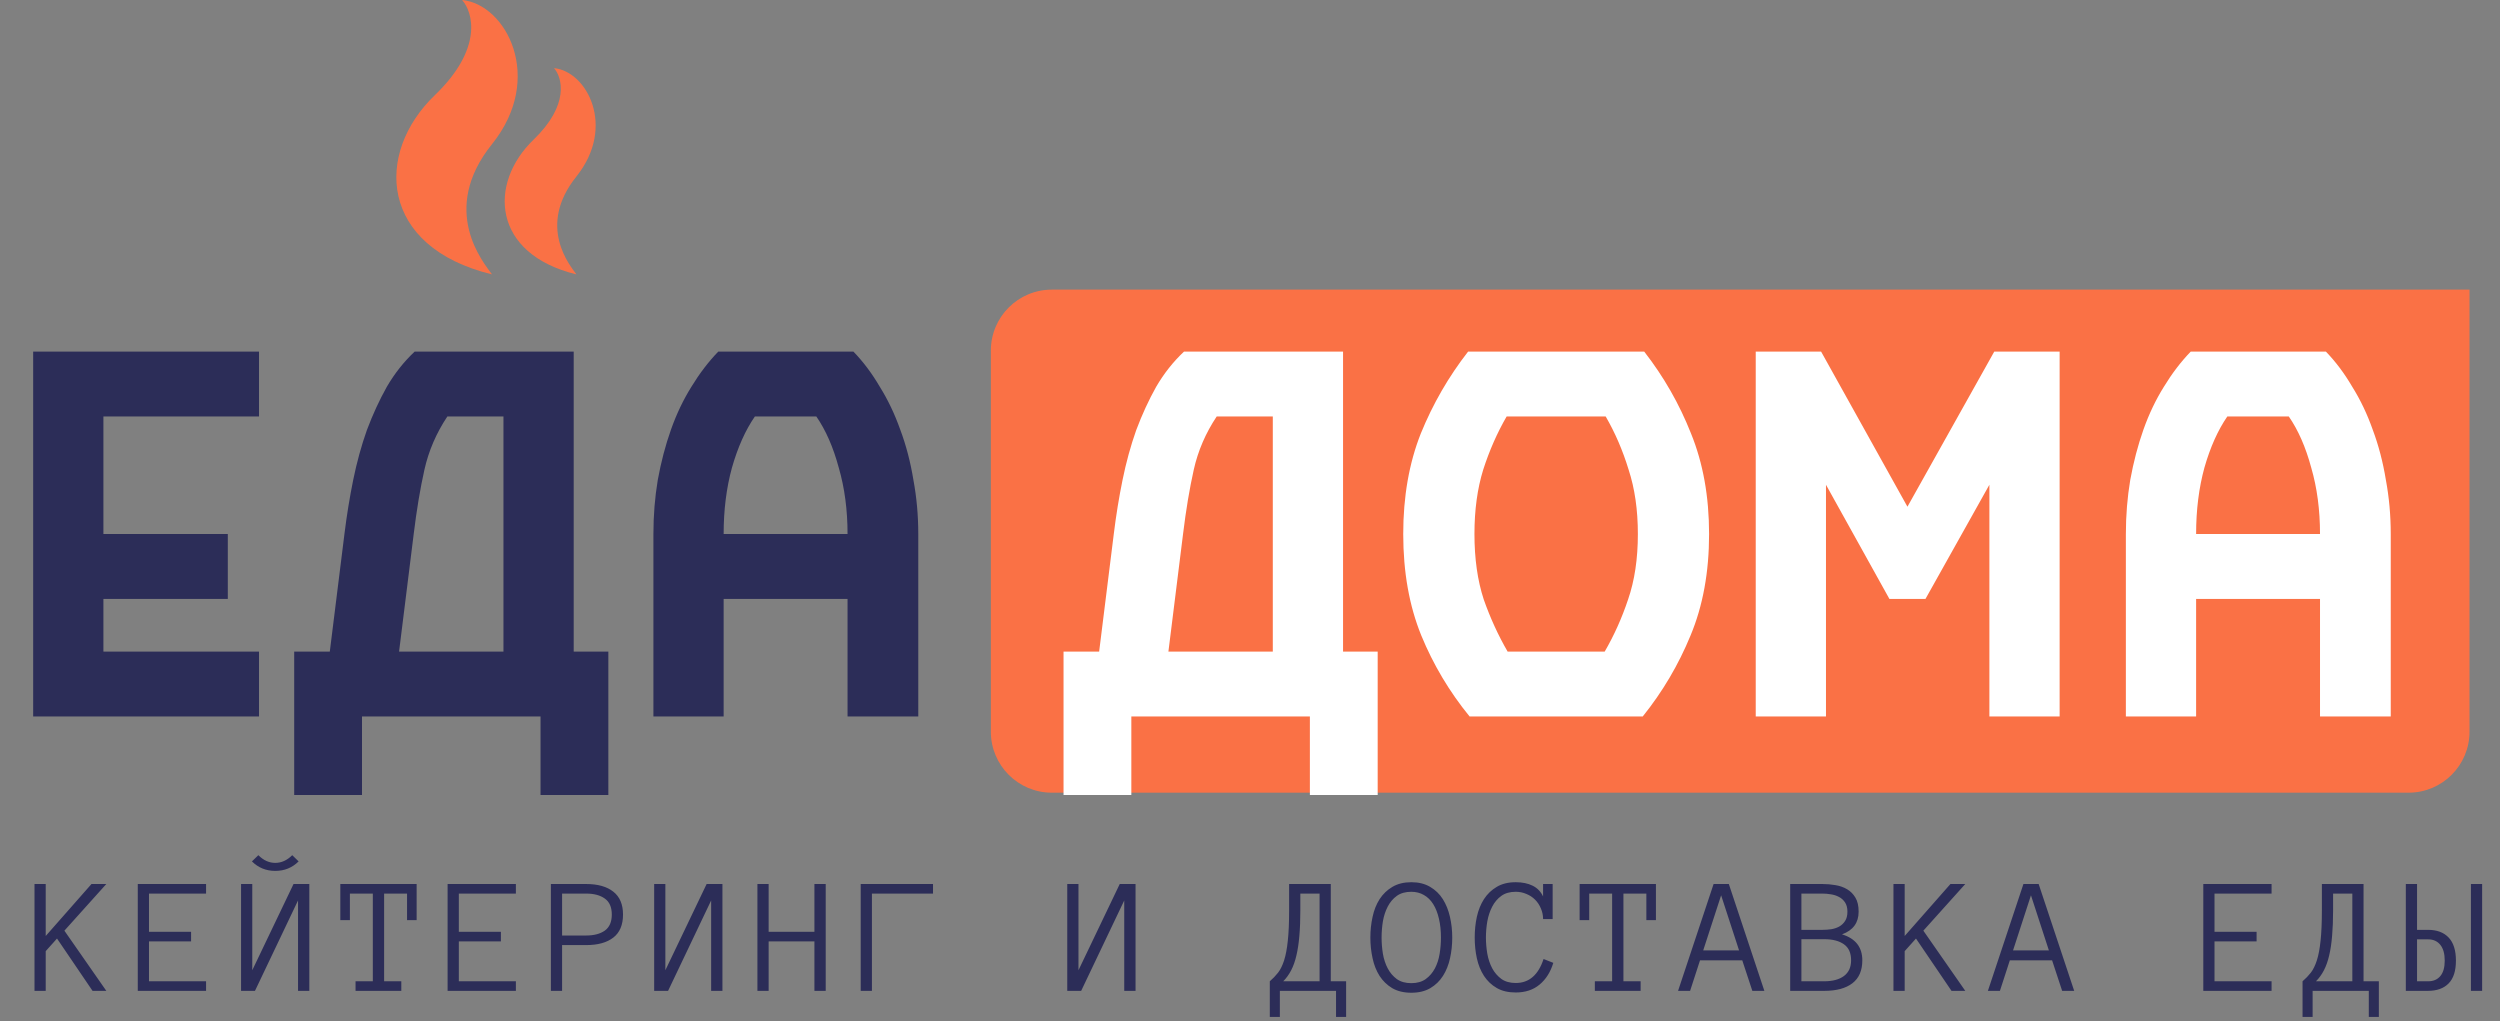
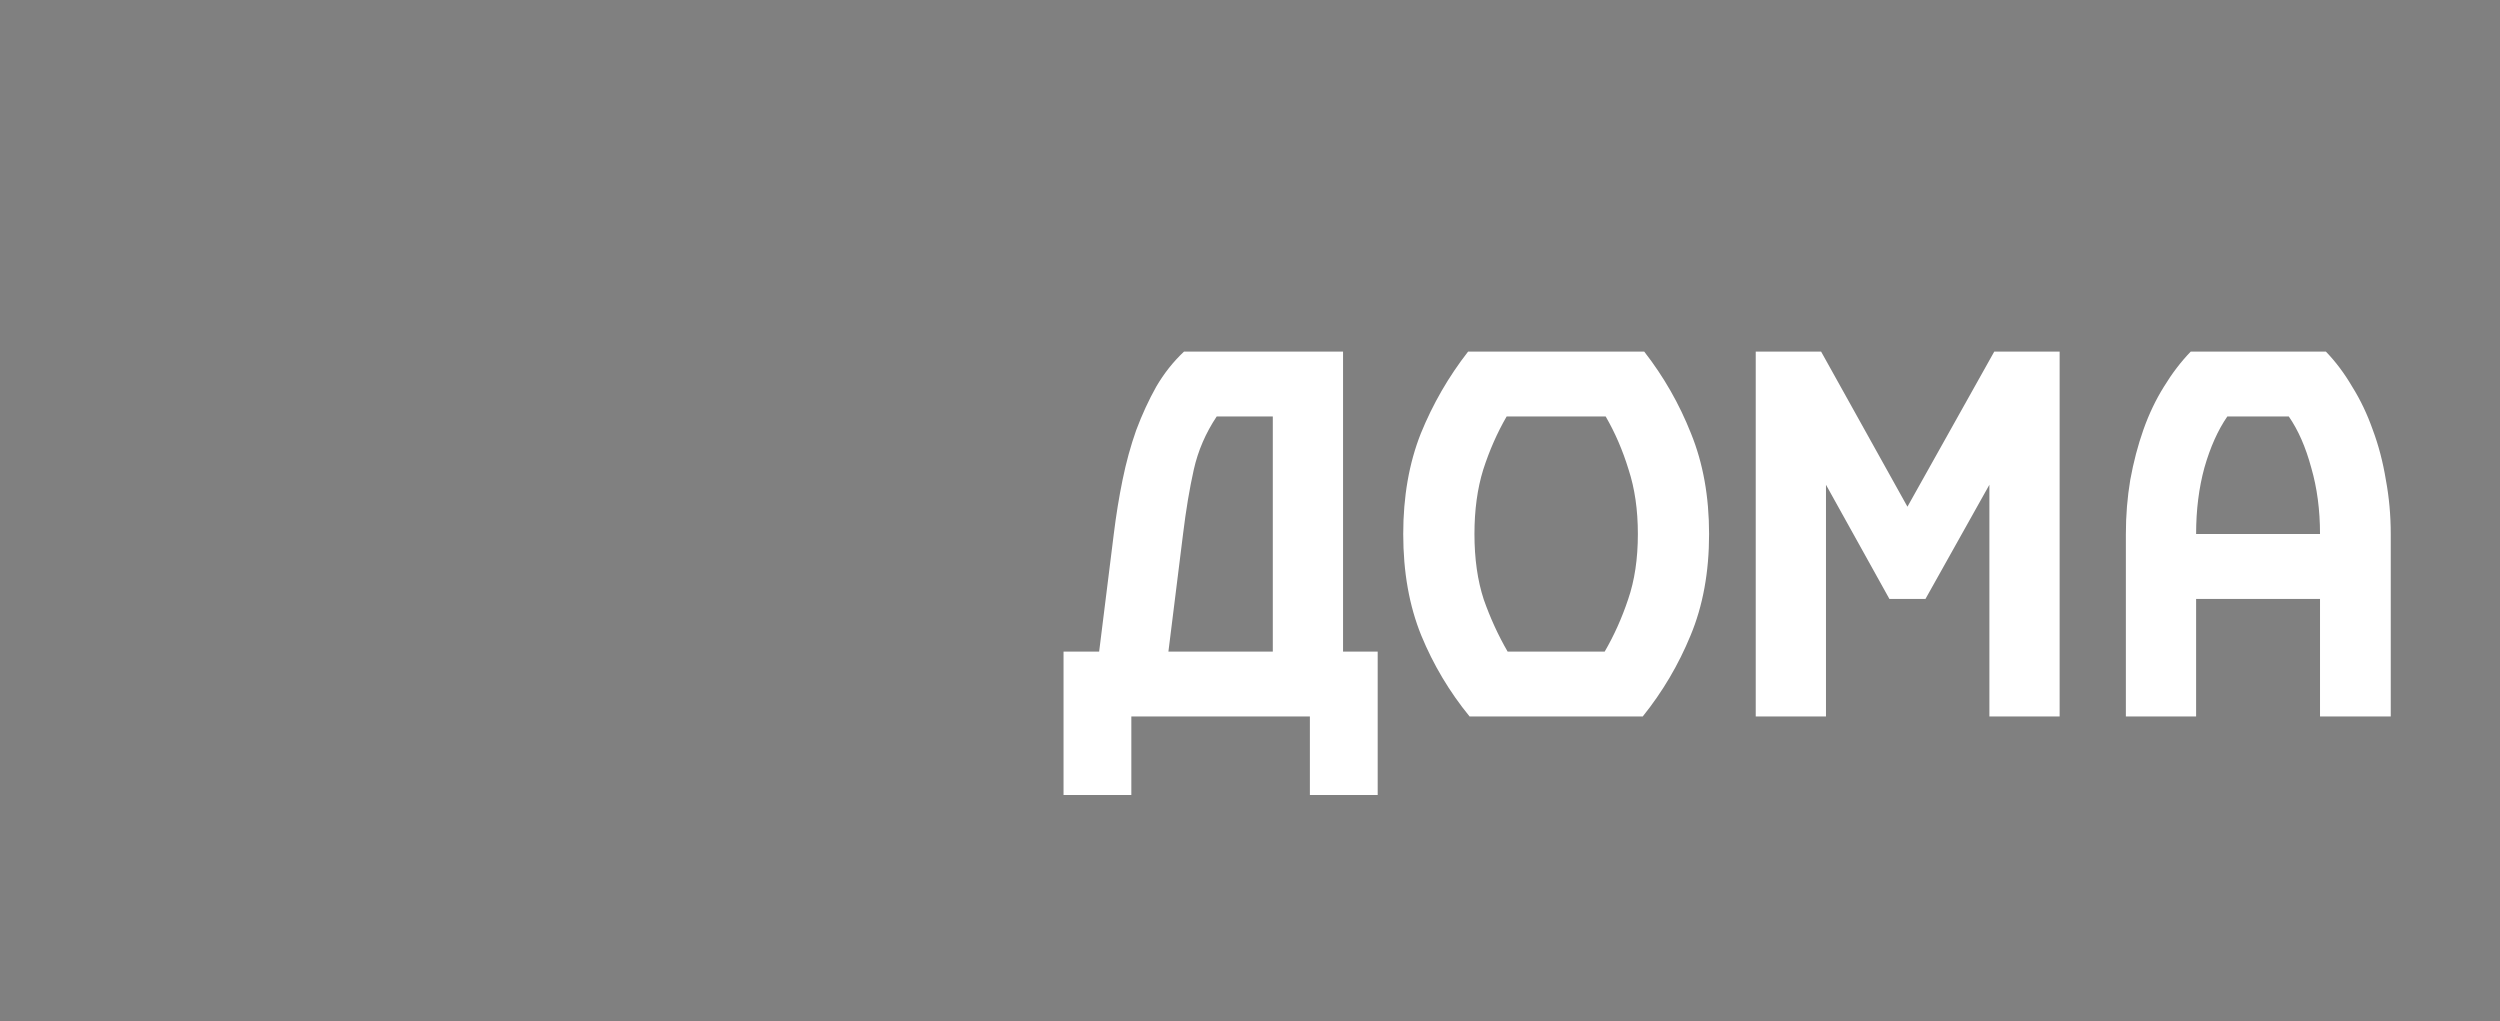
<svg xmlns="http://www.w3.org/2000/svg" width="164" height="67" viewBox="0 0 164 67" fill="none">
  <rect x="0" y="0" width="164" height="67" fill="#808080" stroke="none" />
-   <path d="M65 23C65 20.791 66.791 19 69 19H162V48C162 50.209 160.209 52 158 52H69C66.791 52 65 50.209 65 48V23Z" fill="#FA7145" />
-   <path d="M2.176 23.064H16.992V27.32H6.784V35.032H14.944V39.288H6.784V42.744H16.992V47H2.176V23.064ZM19.299 42.744H21.635L22.595 35.032C22.745 33.816 22.937 32.632 23.171 31.48C23.406 30.328 23.705 29.24 24.067 28.216C24.451 27.192 24.889 26.243 25.379 25.368C25.891 24.493 26.499 23.725 27.203 23.064H37.635V42.744H39.907V52.152H35.459V47H23.747V52.152H19.299V42.744ZM26.179 42.744H33.027V27.32H29.347C28.622 28.408 28.121 29.571 27.843 30.808C27.566 32.045 27.331 33.453 27.139 35.032L26.179 42.744ZM55.599 47V39.288H47.471V47H42.864V35.032C42.864 33.816 42.959 32.632 43.151 31.48C43.365 30.307 43.653 29.208 44.016 28.184C44.378 27.16 44.826 26.221 45.359 25.368C45.893 24.493 46.48 23.725 47.12 23.064H55.983C56.623 23.725 57.2 24.493 57.712 25.368C58.245 26.221 58.693 27.16 59.056 28.184C59.44 29.208 59.727 30.307 59.919 31.48C60.133 32.632 60.239 33.816 60.239 35.032V47H55.599ZM49.52 27.32C48.901 28.216 48.4 29.336 48.016 30.68C47.653 32.003 47.471 33.453 47.471 35.032H55.599C55.599 33.453 55.407 32.003 55.023 30.68C54.661 29.336 54.17 28.216 53.551 27.32H49.52Z" fill="#2C2D58" />
  <path d="M69.768 42.744H72.104L73.064 35.032C73.213 33.816 73.405 32.632 73.64 31.48C73.875 30.328 74.173 29.24 74.536 28.216C74.92 27.192 75.357 26.243 75.848 25.368C76.36 24.493 76.968 23.725 77.672 23.064H88.104V42.744H90.376V52.152H85.928V47H74.216V52.152H69.768V42.744ZM76.648 42.744H83.496V27.32H79.816C79.091 28.408 78.589 29.571 78.312 30.808C78.035 32.045 77.8 33.453 77.608 35.032L76.648 42.744ZM107.86 23.064C109.14 24.707 110.164 26.499 110.932 28.44C111.722 30.381 112.116 32.579 112.116 35.032C112.116 37.528 111.711 39.747 110.9 41.688C110.111 43.608 109.066 45.379 107.764 47H96.404C95.082 45.379 94.026 43.608 93.236 41.688C92.447 39.747 92.052 37.528 92.052 35.032C92.052 32.579 92.436 30.381 93.204 28.44C93.994 26.499 95.028 24.707 96.308 23.064H107.86ZM105.268 42.744C105.887 41.677 106.399 40.536 106.804 39.32C107.231 38.083 107.444 36.653 107.444 35.032C107.444 33.453 107.242 32.045 106.836 30.808C106.452 29.549 105.951 28.387 105.332 27.32H98.836C98.218 28.387 97.706 29.549 97.3 30.808C96.916 32.045 96.724 33.453 96.724 35.032C96.724 36.653 96.927 38.083 97.332 39.32C97.759 40.536 98.282 41.677 98.9 42.744H105.268ZM123.944 39.288L119.784 31.8V47H115.176V23.064H119.464L125.128 33.24L130.824 23.064H135.112V47H130.504V31.8L126.312 39.288H123.944ZM152.193 47V39.288H144.065V47H139.457V35.032C139.457 33.816 139.553 32.632 139.745 31.48C139.959 30.307 140.247 29.208 140.609 28.184C140.972 27.16 141.42 26.221 141.953 25.368C142.487 24.493 143.073 23.725 143.713 23.064H152.577C153.217 23.725 153.793 24.493 154.305 25.368C154.839 26.221 155.287 27.16 155.649 28.184C156.033 29.208 156.321 30.307 156.513 31.48C156.727 32.632 156.833 33.816 156.833 35.032V47H152.193ZM146.113 27.32C145.495 28.216 144.993 29.336 144.609 30.68C144.247 32.003 144.065 33.453 144.065 35.032H152.193C152.193 33.453 152.001 32.003 151.617 30.68C151.255 29.336 150.764 28.216 150.145 27.32H146.113Z" fill="white" />
-   <path d="M6.974 65H6.071L3.74 61.568L2.999 62.395V65H2.263V57.991H2.999V61.401L6.001 57.991H6.974L4.224 61.052L6.974 65ZM13.518 65H9.038V57.991H13.518V58.619H9.774V61.127H12.535V61.756H9.774V64.372H13.518V65ZM15.813 57.991H16.549V63.647L19.256 57.991H20.292V65H19.551V59.07L16.726 65H15.813V57.991ZM19.589 56.508C19.17 56.924 18.66 57.131 18.058 57.131C17.456 57.131 16.946 56.924 16.527 56.508L16.946 56.1C17.283 56.437 17.653 56.605 18.058 56.605C18.463 56.605 18.833 56.437 19.17 56.1L19.589 56.508ZM27.331 60.359H26.702V58.619H25.198V64.372H26.326V65H23.324V64.372H24.457V58.619H22.953V60.359H22.325V57.991H27.331V60.359ZM33.842 65H29.363V57.991H33.842V58.619H30.099V61.127H32.859V61.756H30.099V64.372H33.842V65ZM40.87 59.994C40.87 60.671 40.658 61.174 40.236 61.503C39.813 61.833 39.221 61.998 38.458 61.998H36.873V65H36.138V57.991H38.447C39.217 57.991 39.813 58.159 40.236 58.496C40.658 58.829 40.87 59.328 40.87 59.994ZM40.134 59.994C40.134 59.511 39.981 59.162 39.677 58.947C39.373 58.728 38.966 58.619 38.458 58.619H36.873V61.369H38.458C38.966 61.369 39.373 61.262 39.677 61.047C39.981 60.828 40.134 60.477 40.134 59.994ZM42.913 57.991H43.648V63.647L46.355 57.991H47.392V65H46.651V59.07L43.826 65H42.913V57.991ZM54.167 65H53.426V61.756H50.423V65H49.687V57.991H50.423V61.127H53.426V57.991H54.167V65ZM56.462 57.991H61.205V58.619H57.198V65H56.462V57.991ZM70.012 57.991H70.748V63.647L73.455 57.991H74.492V65H73.75V59.07L70.925 65H70.012V57.991ZM83.299 64.372C83.503 64.196 83.683 64.008 83.841 63.808C83.999 63.603 84.131 63.333 84.239 62.997C84.346 62.66 84.427 62.232 84.48 61.713C84.537 61.19 84.566 60.526 84.566 59.72V57.991H87.3V64.372H88.305V66.713H87.644V65H83.959V66.713H83.299V64.372ZM85.302 59.72C85.302 60.35 85.281 60.907 85.238 61.391C85.198 61.874 85.134 62.304 85.044 62.68C84.958 63.052 84.844 63.376 84.7 63.652C84.557 63.928 84.384 64.168 84.18 64.372H86.564V58.619H85.302V59.72ZM95.267 61.503C95.267 61.972 95.219 62.425 95.122 62.862C95.026 63.299 94.872 63.684 94.66 64.017C94.449 64.35 94.172 64.619 93.828 64.823C93.488 65.023 93.072 65.124 92.582 65.124C92.091 65.124 91.674 65.023 91.33 64.823C90.99 64.619 90.713 64.35 90.498 64.017C90.287 63.684 90.134 63.299 90.041 62.862C89.945 62.425 89.896 61.972 89.896 61.503C89.896 61.034 89.945 60.581 90.041 60.145C90.134 59.708 90.288 59.321 90.503 58.984C90.722 58.648 91.001 58.379 91.341 58.179C91.685 57.975 92.098 57.873 92.582 57.873C93.065 57.873 93.477 57.975 93.817 58.179C94.161 58.379 94.438 58.648 94.65 58.984C94.861 59.321 95.017 59.708 95.117 60.145C95.217 60.581 95.267 61.034 95.267 61.503ZM94.526 61.503C94.526 61.041 94.481 60.626 94.392 60.257C94.306 59.885 94.181 59.568 94.016 59.307C93.851 59.045 93.647 58.846 93.404 58.71C93.164 58.571 92.89 58.501 92.582 58.501C92.199 58.501 91.882 58.59 91.631 58.77C91.384 58.949 91.185 59.183 91.035 59.473C90.885 59.763 90.779 60.085 90.718 60.44C90.661 60.794 90.632 61.149 90.632 61.503C90.632 61.854 90.661 62.209 90.718 62.567C90.779 62.921 90.885 63.242 91.035 63.528C91.185 63.811 91.384 64.044 91.631 64.227C91.882 64.406 92.199 64.495 92.582 64.495C92.961 64.495 93.276 64.406 93.527 64.227C93.778 64.044 93.978 63.811 94.129 63.528C94.279 63.242 94.383 62.921 94.44 62.567C94.498 62.209 94.526 61.854 94.526 61.503ZM101.897 63.163C101.715 63.765 101.416 64.239 101 64.586C100.585 64.934 100.062 65.107 99.432 65.107C98.941 65.107 98.526 65.009 98.186 64.812C97.846 64.615 97.566 64.35 97.348 64.017C97.133 63.684 96.977 63.299 96.881 62.862C96.787 62.425 96.741 61.972 96.741 61.503C96.741 61.034 96.787 60.581 96.881 60.145C96.977 59.708 97.133 59.321 97.348 58.984C97.566 58.648 97.846 58.379 98.186 58.179C98.526 57.975 98.941 57.873 99.432 57.873C99.865 57.873 100.236 57.95 100.544 58.103C100.852 58.258 101.079 58.492 101.226 58.807V57.991H101.854V60.29H101.226C101.226 60.042 101.177 59.81 101.081 59.591C100.988 59.369 100.861 59.178 100.699 59.017C100.538 58.855 100.347 58.73 100.125 58.641C99.906 58.547 99.675 58.501 99.432 58.501C99.052 58.501 98.737 58.59 98.487 58.77C98.24 58.949 98.041 59.183 97.89 59.473C97.74 59.763 97.632 60.085 97.568 60.44C97.507 60.794 97.477 61.149 97.477 61.503C97.477 61.854 97.507 62.209 97.568 62.567C97.632 62.921 97.74 63.24 97.89 63.523C98.041 63.802 98.24 64.033 98.487 64.216C98.737 64.395 99.052 64.484 99.432 64.484C100.306 64.484 100.914 63.96 101.258 62.911L101.897 63.163ZM108.629 60.359H108.001V58.619H106.497V64.372H107.625V65H104.622V64.372H105.756V58.619H104.252V60.359H103.623V57.991H108.629V60.359ZM115.742 65H114.953L114.292 62.997H111.521L110.871 65H110.081L112.412 57.991H113.411L115.742 65ZM114.083 62.347L112.906 58.732L111.73 62.347H114.083ZM122.168 62.997C122.168 63.666 121.951 64.168 121.518 64.501C121.085 64.834 120.469 65 119.671 65H117.436V57.991H119.547C119.841 57.991 120.129 58.016 120.412 58.066C120.695 58.112 120.947 58.202 121.169 58.334C121.395 58.467 121.577 58.651 121.717 58.888C121.857 59.12 121.926 59.427 121.926 59.806C121.926 60.533 121.563 61.029 120.836 61.294C121.724 61.566 122.168 62.134 122.168 62.997ZM121.191 59.806C121.191 59.559 121.139 59.357 121.035 59.199C120.931 59.042 120.798 58.922 120.637 58.839C120.476 58.753 120.299 58.696 120.106 58.667C119.912 58.635 119.726 58.619 119.547 58.619H118.172V60.998H119.547C119.748 60.998 119.944 60.984 120.138 60.956C120.331 60.923 120.505 60.864 120.659 60.778C120.813 60.689 120.94 60.567 121.04 60.413C121.14 60.259 121.191 60.057 121.191 59.806ZM121.432 62.997C121.432 62.513 121.275 62.162 120.96 61.944C120.648 61.722 120.218 61.611 119.671 61.611H118.172V64.372H119.671C120.218 64.372 120.648 64.257 120.96 64.028C121.275 63.795 121.432 63.451 121.432 62.997ZM128.922 65H128.019L125.688 61.568L124.947 62.395V65H124.211V57.991H124.947V61.401L127.949 57.991H128.922L126.172 61.052L128.922 65ZM136.067 65H135.277L134.617 62.997H131.845L131.195 65H130.406L132.737 57.991H133.736L136.067 65ZM134.407 62.347L133.231 58.732L132.055 62.347H134.407ZM149.015 65H144.536V57.991H149.015V58.619H145.272V61.127H148.032V61.756H145.272V64.372H149.015V65ZM151.047 64.372C151.252 64.196 151.432 64.008 151.59 63.808C151.747 63.603 151.88 63.333 151.987 62.997C152.095 62.66 152.175 62.232 152.229 61.713C152.286 61.19 152.315 60.526 152.315 59.72V57.991H155.049V64.372H156.053V66.713H155.393V65H151.708V66.713H151.047V64.372ZM153.051 59.72C153.051 60.35 153.029 60.907 152.986 61.391C152.947 61.874 152.883 62.304 152.793 62.68C152.707 63.052 152.593 63.376 152.449 63.652C152.306 63.928 152.132 64.168 151.928 64.372H154.313V58.619H153.051V59.72ZM157.822 57.991H158.558V60.998H159.283C159.863 60.998 160.313 61.167 160.631 61.503C160.95 61.84 161.109 62.345 161.109 63.018C161.109 63.688 160.95 64.185 160.631 64.511C160.313 64.837 159.86 65 159.273 65H157.822V57.991ZM160.374 63.018C160.374 62.563 160.277 62.218 160.084 61.981C159.89 61.742 159.627 61.622 159.294 61.622H158.558V64.372H159.294C159.627 64.372 159.89 64.259 160.084 64.033C160.277 63.804 160.374 63.466 160.374 63.018ZM162.092 57.991H162.828V65H162.092V57.991Z" fill="#2C2D58" />
-   <path d="M28.522 6.247C31.694 3.199 31.039 0.812 30.315 0C33.201 0.28 35.764 5.113 32.276 9.455C28.788 13.798 31.73 17.244 32.276 18C24.88 16.207 24.558 10.058 28.522 6.247Z" fill="#FA7145" />
-   <path d="M34.999 9.165C37.376 6.874 36.885 5.08 36.343 4.469C38.506 4.679 40.427 8.312 37.813 11.577C35.198 14.841 37.403 17.432 37.813 18C32.269 16.652 32.027 12.03 34.999 9.165Z" fill="#FA7145" />
</svg>